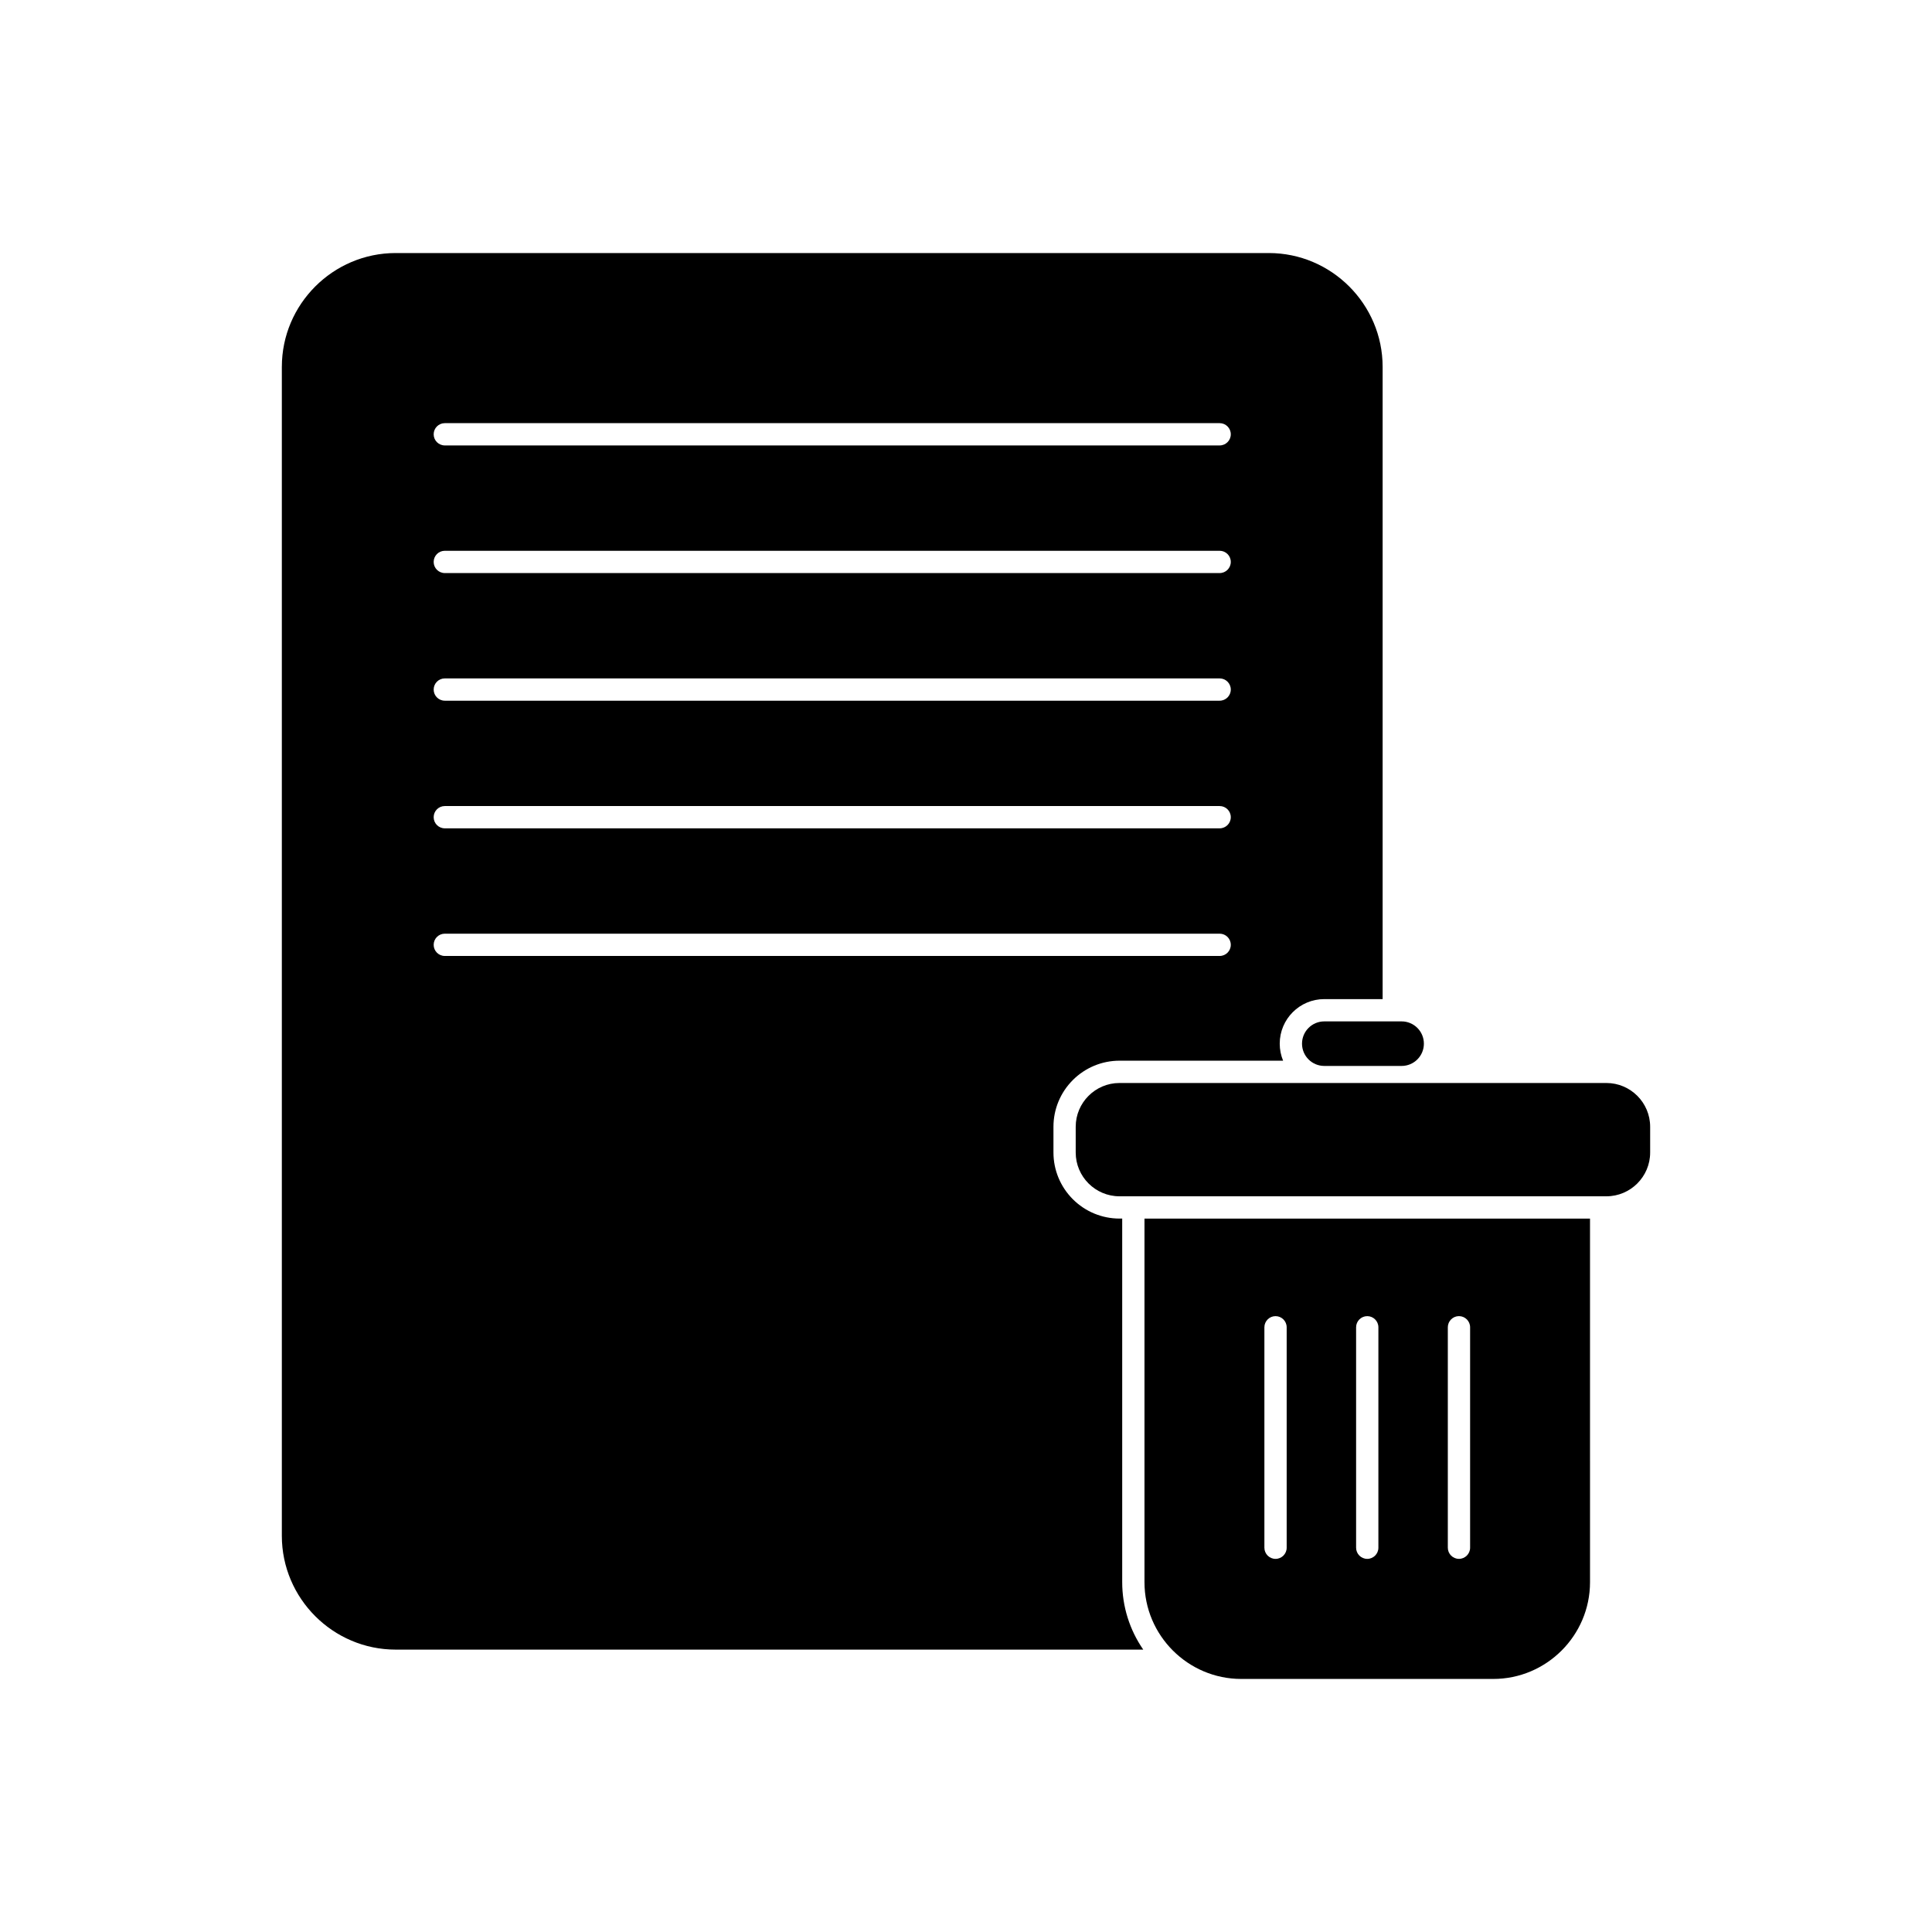
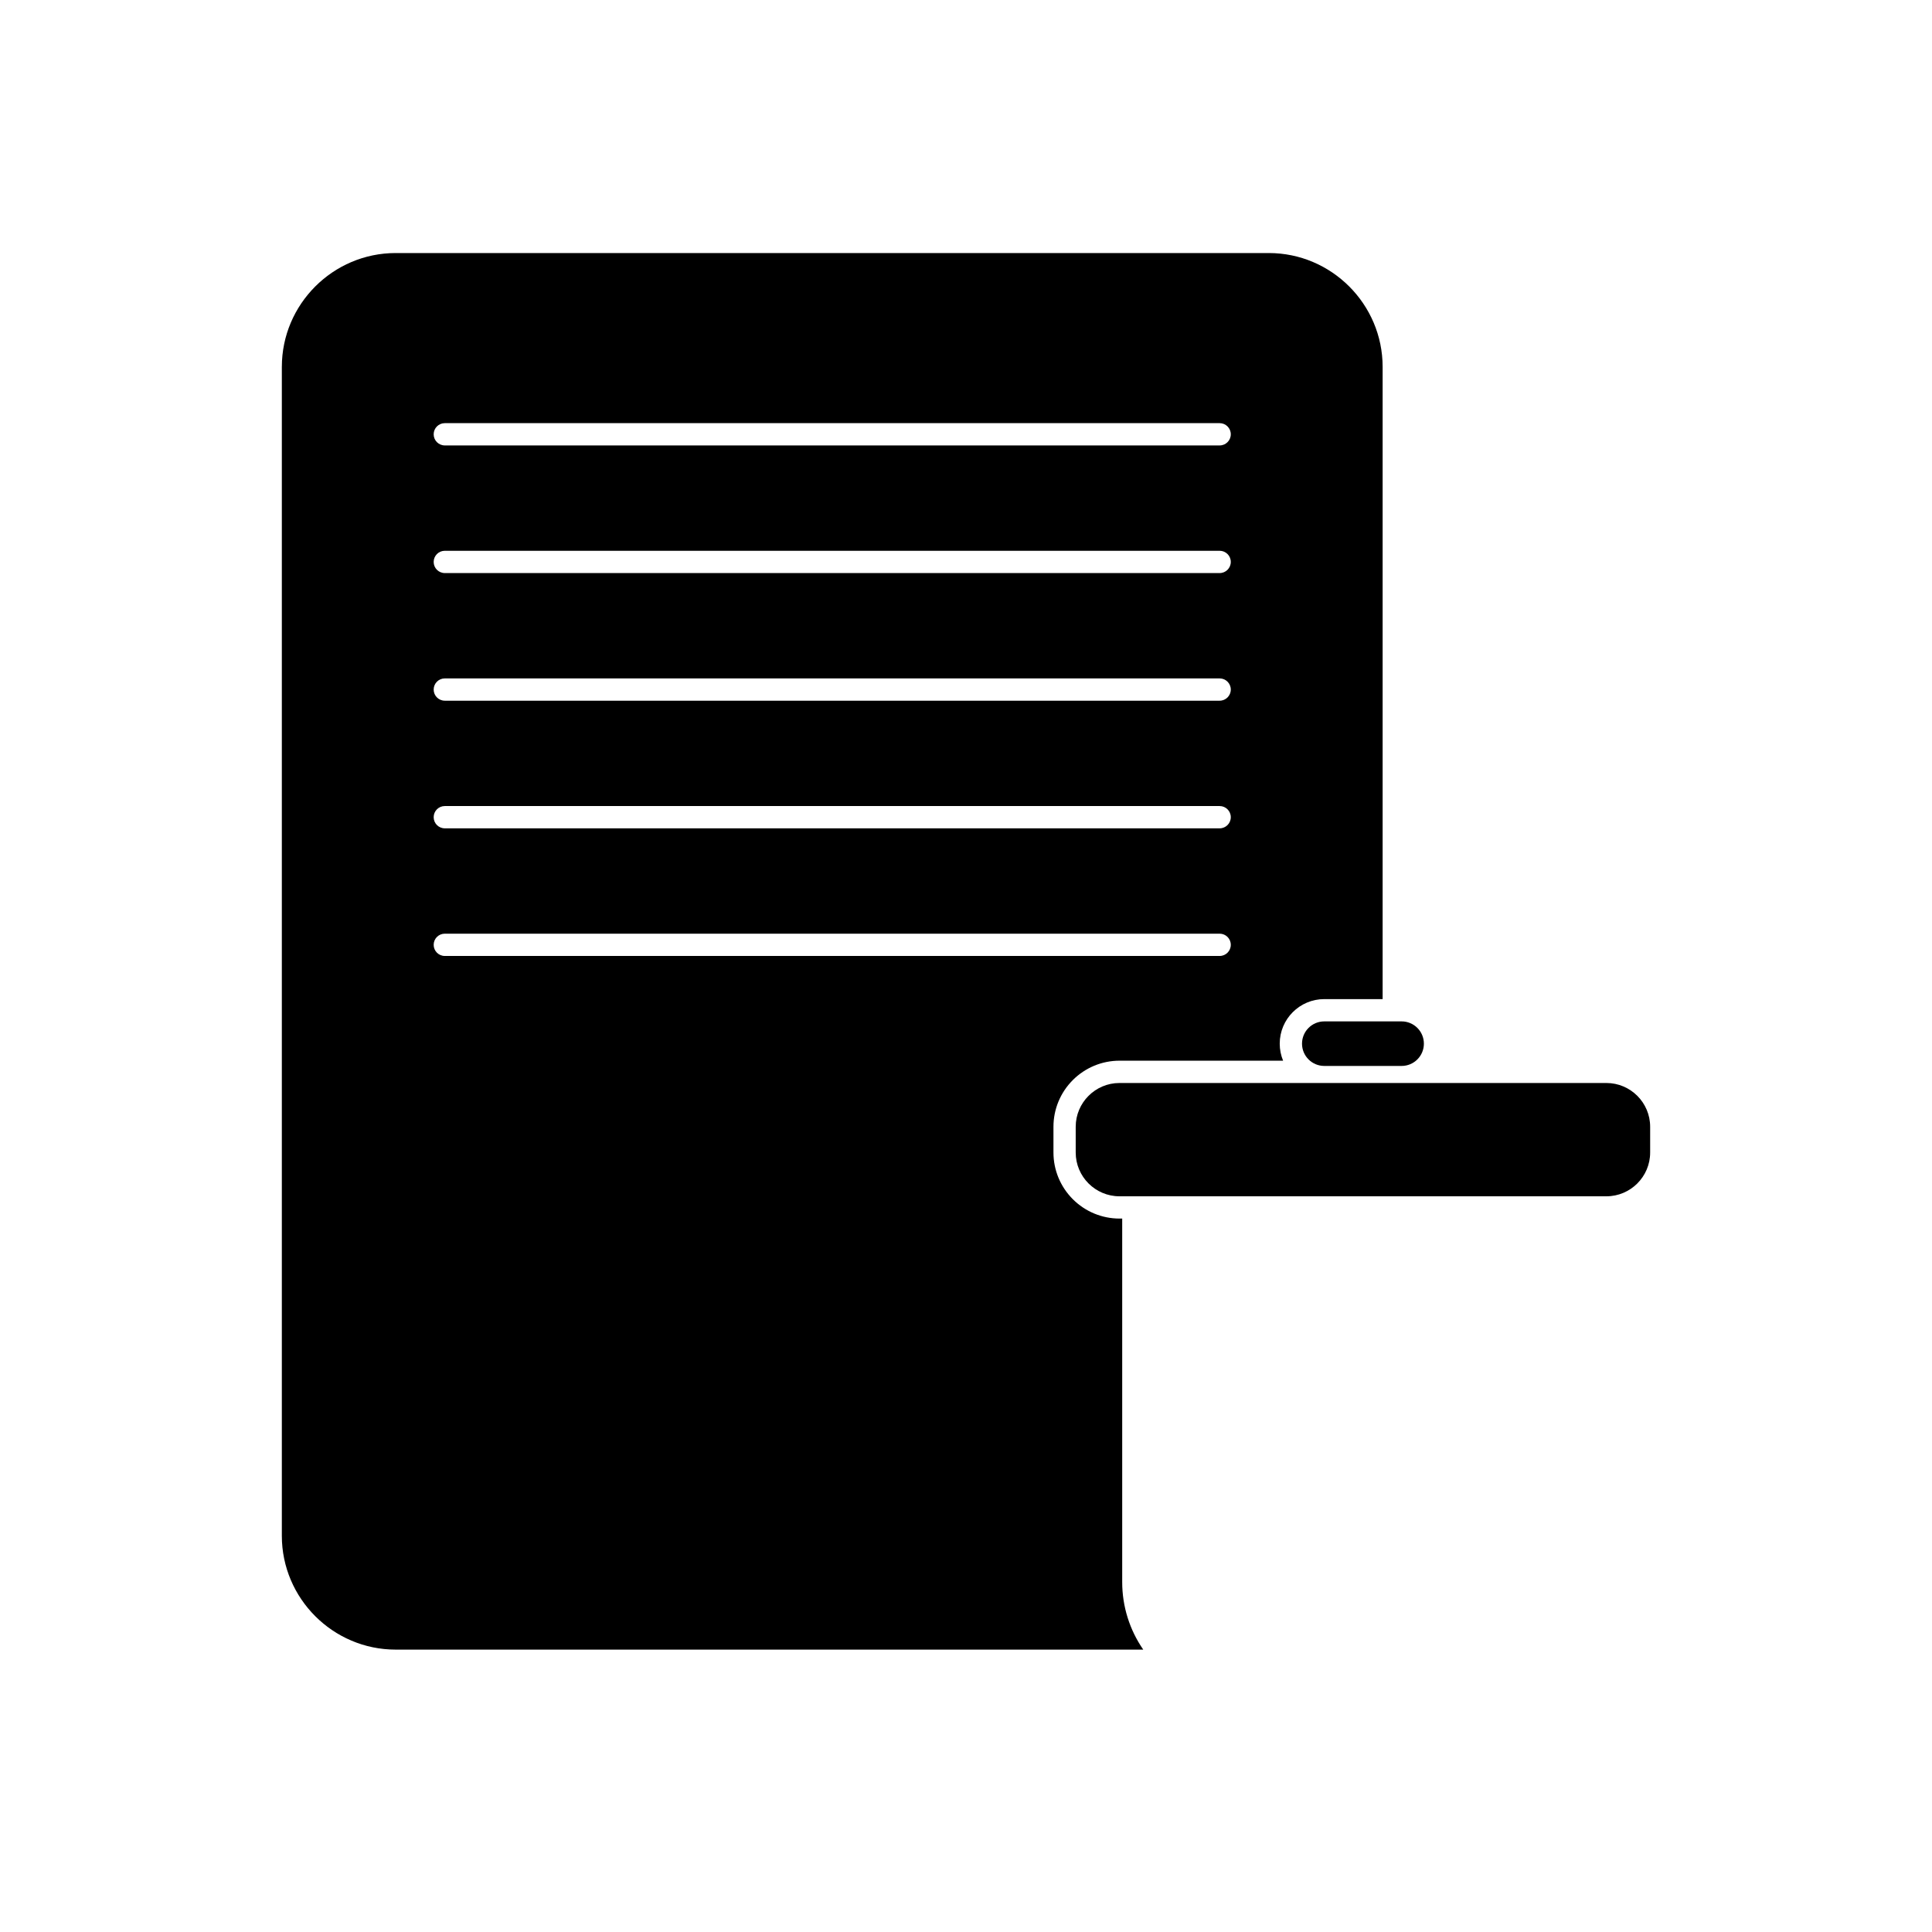
<svg xmlns="http://www.w3.org/2000/svg" fill="#000000" width="800px" height="800px" version="1.1" viewBox="144 144 512 512">
  <g>
    <path d="m569.71 461.03h-129.04c-3.195 0-6.098-1.305-8.195-3.402-2.098-2.098-3.402-5-3.402-8.195v-6.832c0-3.195 1.305-6.098 3.402-8.195 2.098-2.098 5-3.402 8.195-3.402h129.04c3.195 0 6.098 1.305 8.195 3.402s3.402 5 3.402 8.195v6.832c0 3.195-1.305 6.098-3.402 8.195s-5 3.402-8.195 3.402z" />
    <path d="m494.95 414.68c-3.262 0-5.902 2.644-5.902 5.902 0 3.262 2.644 5.902 5.902 5.902h20.492c3.262 0 5.902-2.644 5.902-5.902 0-3.262-2.644-5.902-5.902-5.902z" />
-     <path d="m530.64 557.11m0-64.324m2.953 2.953v58.422c0 1.625-1.328 2.953-2.953 2.953s-2.953-1.328-2.953-2.953v-58.422c0-1.625 1.328-2.953 2.953-2.953s2.953 1.328 2.953 2.953zm31.777-28.797h-118.07v96.355c0 7.059 2.883 13.469 7.527 18.113 4.644 4.644 11.055 7.527 18.113 7.527h66.793c7.059 0 13.469-2.883 18.113-7.527 4.644-4.644 7.527-11.055 7.527-18.113zm-59.035 90.172m0-64.324m2.953 2.953v58.422c0 1.625-1.328 2.953-2.953 2.953s-2.953-1.328-2.953-2.953v-58.422c0-1.625 1.328-2.953 2.953-2.953s2.953 1.328 2.953 2.953zm-27.258 61.371m0-64.324c1.625 0 2.953 1.328 2.953 2.953v58.422c0 1.625-1.328 2.953-2.953 2.953s-2.953-1.328-2.953-2.953v-58.422c0-1.625 1.328-2.953 2.953-2.953z" fill-rule="evenodd" />
    <path d="m218.69 241.23v309.77c0 8.301 3.391 15.844 8.855 21.309 5.465 5.465 13.008 8.855 21.309 8.855h198.12c-3.606-5.219-5.578-11.43-5.578-17.875v-96.355h-0.715c-4.648 0-9.082-1.844-12.371-5.133-3.285-3.285-5.133-7.719-5.133-12.371v-6.832c0-4.648 1.844-9.082 5.133-12.371 3.285-3.285 7.719-5.133 12.371-5.133h43.355c-0.574-1.391-0.895-2.914-0.895-4.512 0-6.519 5.289-11.809 11.809-11.809h15.461v-167.55c0-8.301-3.391-15.844-8.855-21.309-5.465-5.465-13.008-8.855-21.309-8.855h-231.39c-8.301 0-15.844 3.391-21.309 8.855-5.465 5.465-8.855 13.008-8.855 21.309zm248.53 156.11h-205.34c-1.629 0-2.953-1.32-2.953-2.953 0-1.629 1.32-2.953 2.953-2.953h205.34c1.629 0 2.953 1.32 2.953 2.953 0 1.629-1.32 2.953-2.953 2.953zm0-33.824h-205.34c-1.629 0-2.953-1.32-2.953-2.953 0-1.629 1.32-2.953 2.953-2.953h205.34c1.629 0 2.953 1.32 2.953 2.953 0 1.629-1.32 2.953-2.953 2.953zm0-33.824h-205.34c-1.629 0-2.953-1.32-2.953-2.953 0-1.629 1.32-2.953 2.953-2.953h205.34c1.629 0 2.953 1.32 2.953 2.953 0 1.629-1.32 2.953-2.953 2.953zm0-33.824h-205.34c-1.629 0-2.953-1.32-2.953-2.953 0-1.629 1.32-2.953 2.953-2.953h205.34c1.629 0 2.953 1.32 2.953 2.953 0 1.629-1.32 2.953-2.953 2.953zm0-33.824h-205.34c-1.629 0-2.953-1.32-2.953-2.953 0-1.629 1.32-2.953 2.953-2.953h205.34c1.629 0 2.953 1.32 2.953 2.953 0 1.629-1.32 2.953-2.953 2.953z" fill-rule="evenodd" />
  </g>
</svg>